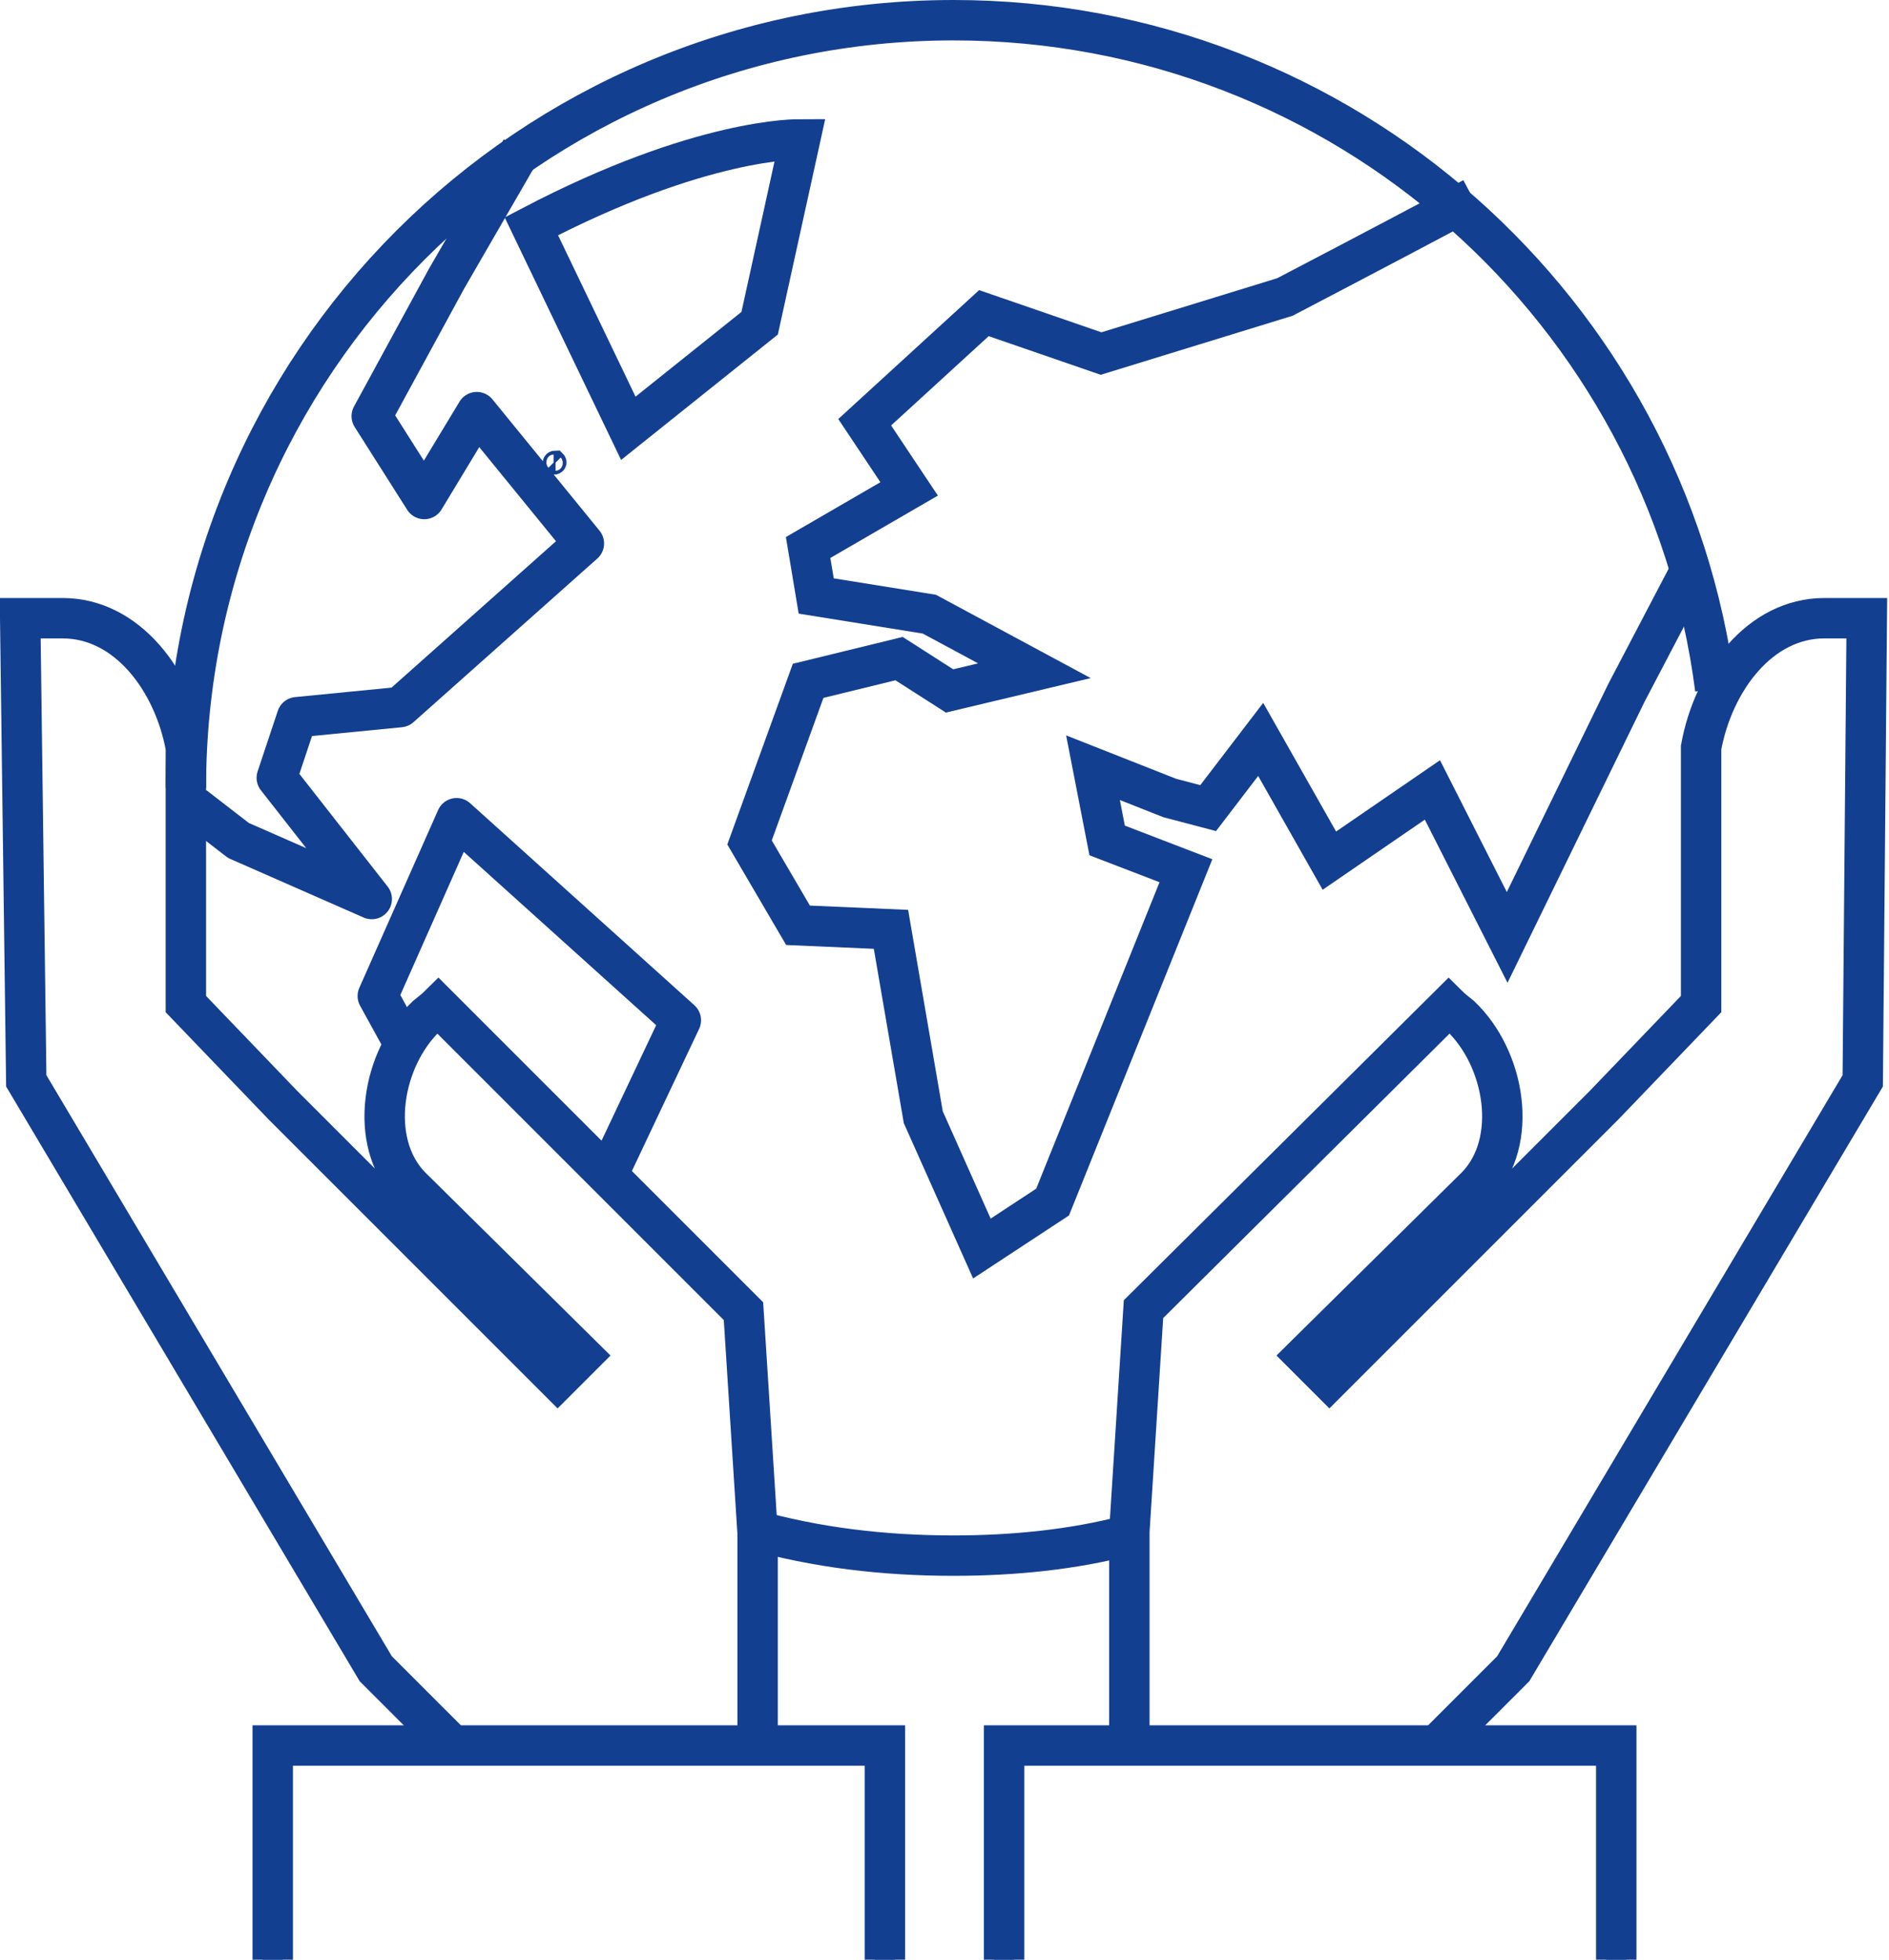
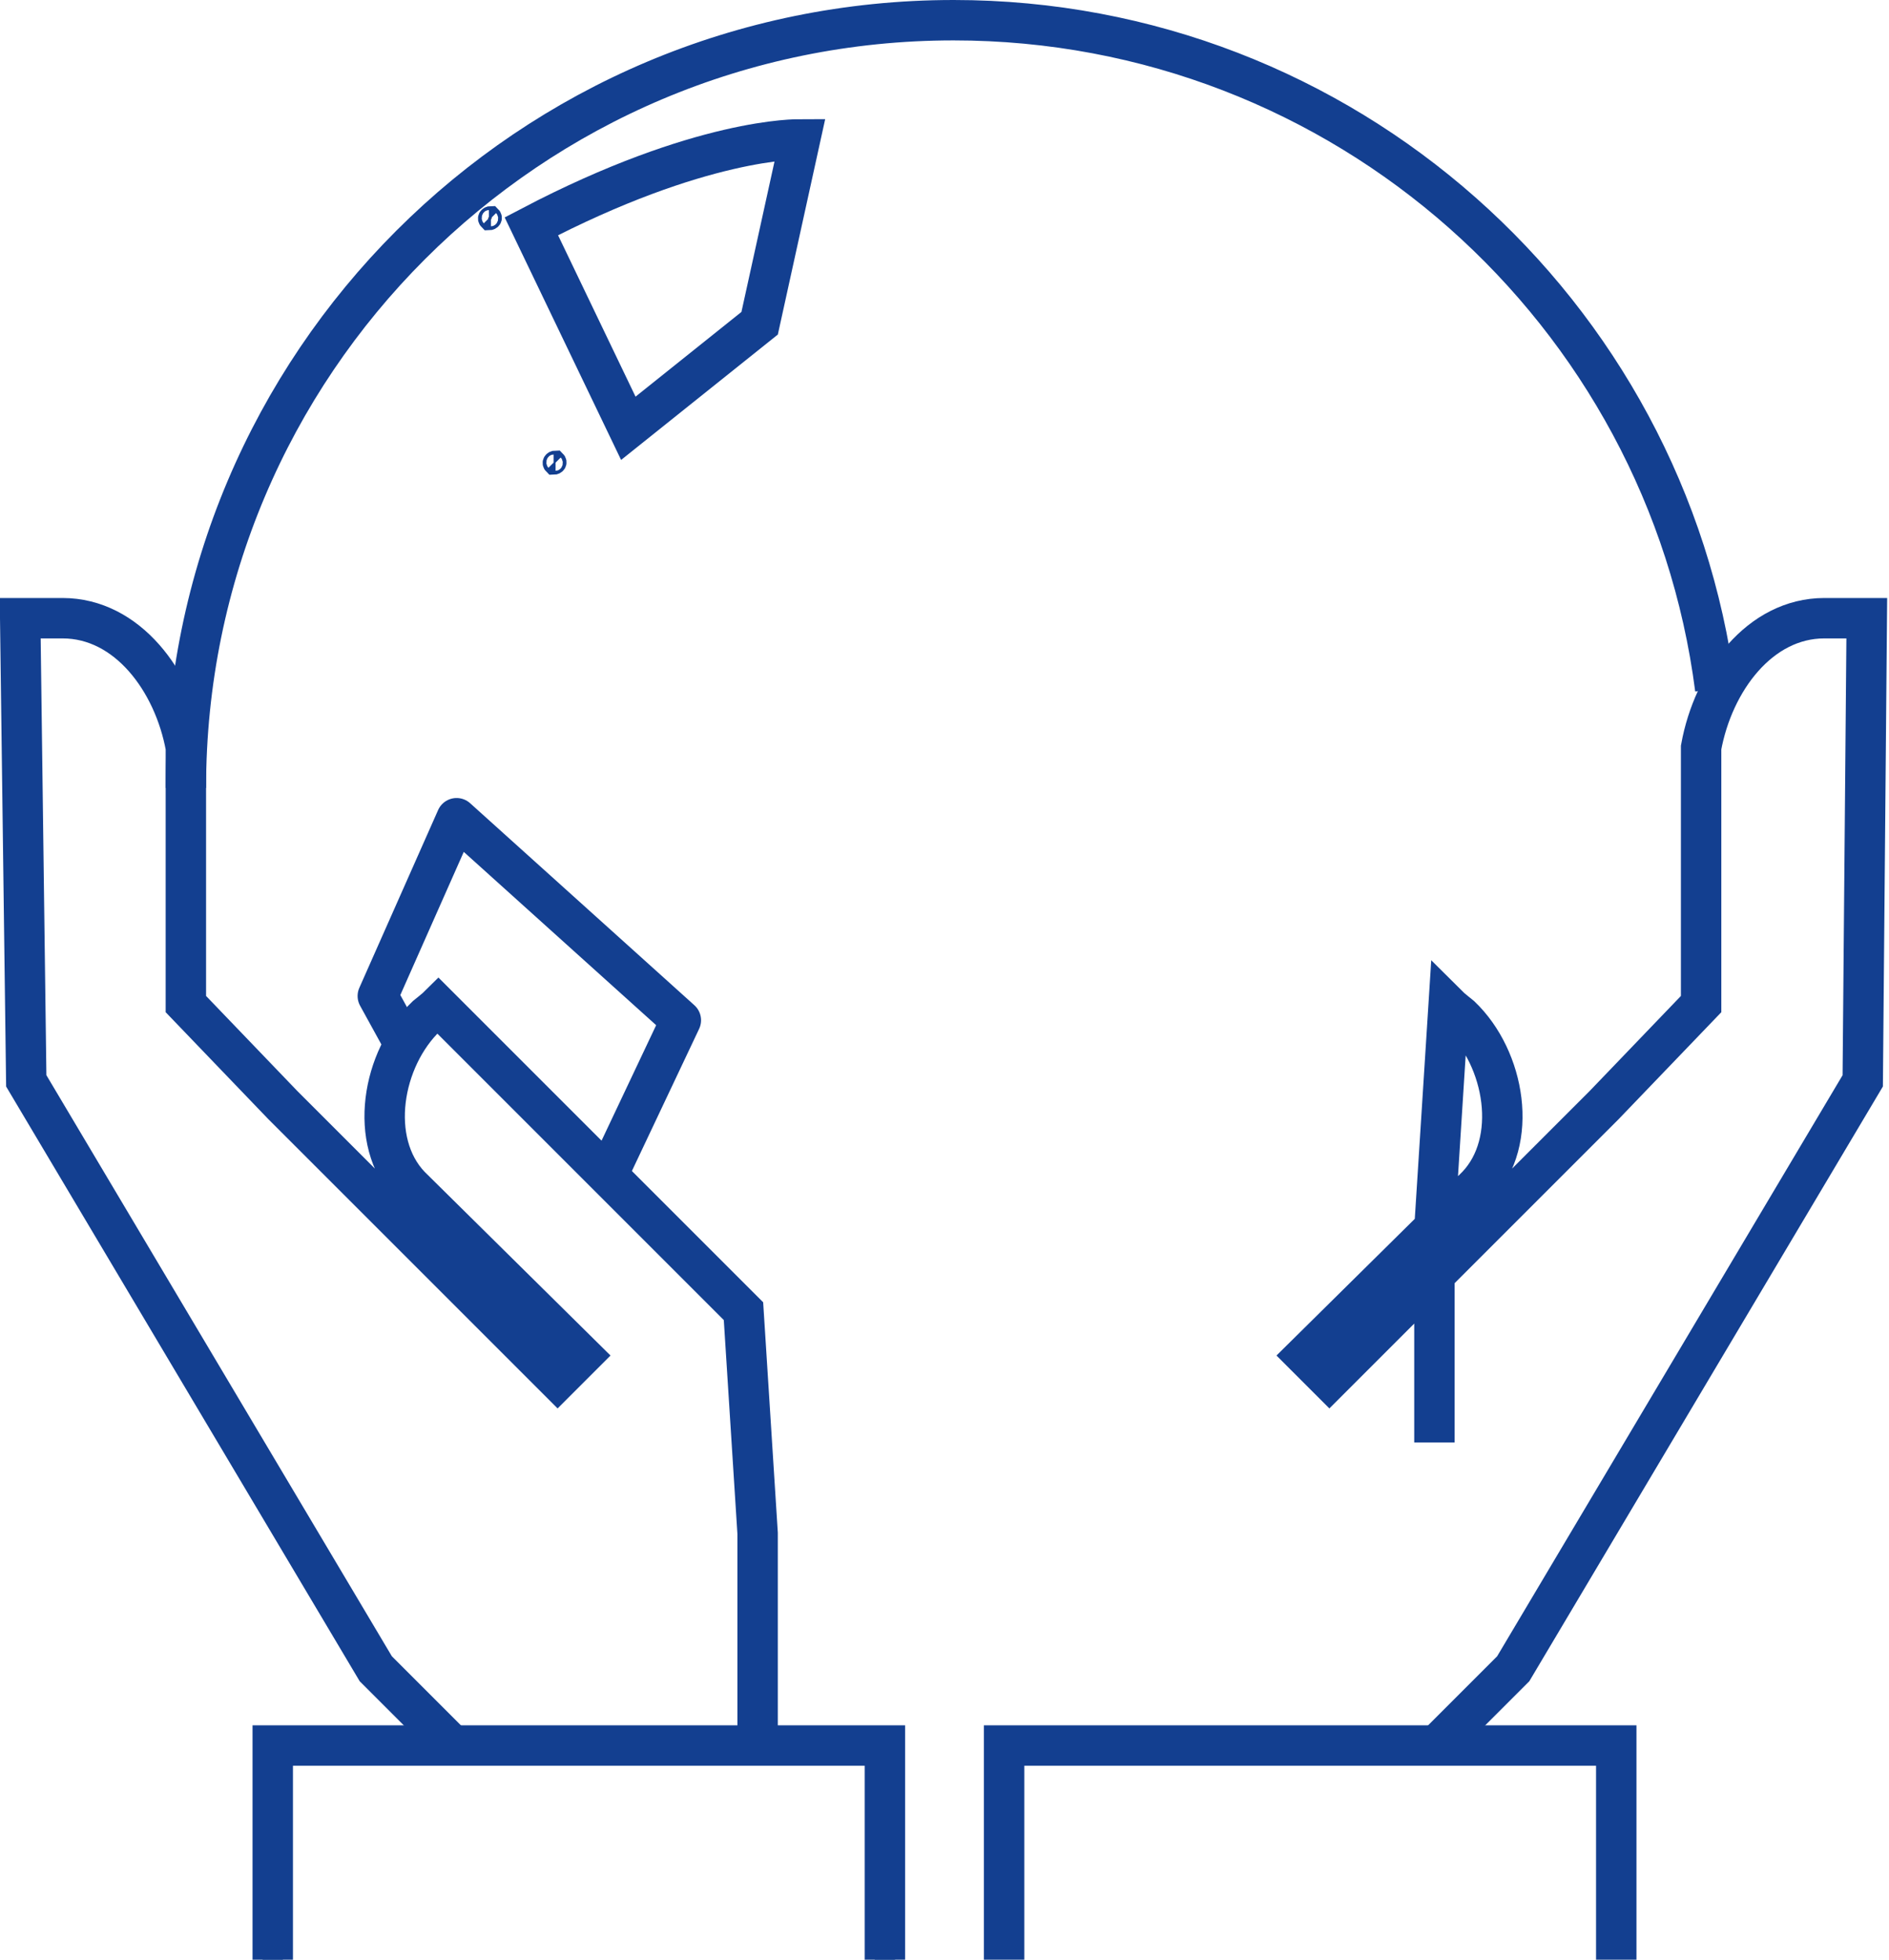
<svg xmlns="http://www.w3.org/2000/svg" version="1.1" id="Layer_4" x="0px" y="0px" viewBox="0 0 93.5 97" style="enable-background:new 0 0 93.5 97;" xml:space="preserve">
  <style type="text/css">
	.st0{fill:none;stroke:#133F90;stroke-miterlimit:10;}
	.st1{fill:none;stroke:#133F90;stroke-width:2;stroke-miterlimit:10;}
	.st2{fill:#484F59;stroke:#133F90;stroke-miterlimit:10;}
	.st3{fill:none;stroke:#133F90;stroke-width:2;stroke-linecap:round;stroke-linejoin:round;stroke-miterlimit:10;}
	.st4{fill:none;stroke:#133F90;stroke-width:2;stroke-linejoin:round;stroke-miterlimit:10;}
</style>
  <g>
    <g>
      <g>
        <path class="st0" d="M27.4,23C27.4,23,27.4,23,27.4,23c0.1,0,0.2-0.1,0.1-0.2c0,0,0,0,0,0C27.4,22.8,27.3,22.9,27.4,23z" />
      </g>
      <g>
        <path class="st1" d="M84.9,34.1C82.5,15.4,66.5,1,47.2,1c-21,0-38,17-38,38" />
-         <path class="st1" d="M37.2,75.7c3.2,0.9,6.5,1.3,10,1.3c3,0,5.9-0.3,8.6-1" />
        <path class="st2" d="M24.3,10.7c-0.1,0-0.2,0.1-0.1,0.2c0,0,0,0,0,0C24.3,10.9,24.4,10.8,24.3,10.7     C24.3,10.7,24.3,10.7,24.3,10.7L24.3,10.7z" />
        <g>
          <polyline class="st3" points="30.2,57.9 33.7,50.5 22.6,40.5 18.7,49.3 19.8,51.3     " />
-           <polyline class="st4" points="25.8,7.4 22.1,13.8 18.4,20.6 21,24.7 23.6,20.4 28.9,26.9 19.8,35 14.7,35.5 13.7,38.5       18.4,44.5 11.8,41.6 9.6,39.9     " />
          <path class="st1" d="M26.3,11.2l4.8,10l6.5-5.2l2-9.1C39.5,6.9,34.7,6.8,26.3,11.2z" />
-           <path class="st1" d="M72.9,9.8c-4.7,2.5-9.3,4.9-9.3,4.9l-9.1,2.8l-5.8-2l-5.9,5.4l2.2,3.3l-5,2.9l0.4,2.4l5.6,0.9l5.2,2.8      l-4.2,1l-2.5-1.6l-4.5,1.1l-2.9,8l2.4,4.1l4.6,0.2l1.6,9.3l2.9,6.5l3.5-2.3l6.6-16.4l-3.9-1.5l-0.7-3.6l3.8,1.5l1.9,0.5l2.6-3.4      l3.4,6l5.1-3.5l3.7,7.3l5.9-12.1l3.3-6.3" />
        </g>
      </g>
    </g>
    <g>
      <g>
        <path class="st1" d="M22.2,86.2l-3.6-3.6L1.3,53.5L1,30.6c0.1,0,0.2,0,0.2,0h1.9c3.2,0,5.5,3.1,6.1,6.4v12.7l4.8,5l13.6,13.6     l1.2-1.2l-8.5-8.4c-2.1-2.2-1.4-6.3,0.8-8.4c0,0,0.5-0.4,0.6-0.5l15.1,15.1l0.7,11v10.1" />
        <polyline class="st0" points="43.8,97 43.8,86.4 13.5,86.4 13.5,97    " />
        <polyline class="st1" points="43.8,97 43.8,86.4 13.5,86.4 13.5,97    " />
      </g>
      <g>
-         <path class="st1" d="M70.9,86.6l4-4l17.3-29.1l0.2-22.9c-0.1,0-0.2,0-0.2,0h-1.9c-3.2,0-5.5,3.1-6.1,6.4v12.7l-4.8,5L65.8,68.3     l-1.2-1.2l8.5-8.4c2.1-2.2,1.4-6.3-0.8-8.4c0,0-0.5-0.4-0.6-0.5L56.6,64.8l-0.7,11v10.6" />
-         <polyline class="st0" points="49.7,97 49.7,86.4 80,86.4 80,97    " />
+         <path class="st1" d="M70.9,86.6l4-4l17.3-29.1l0.2-22.9c-0.1,0-0.2,0-0.2,0h-1.9c-3.2,0-5.5,3.1-6.1,6.4v12.7l-4.8,5L65.8,68.3     l-1.2-1.2l8.5-8.4c2.1-2.2,1.4-6.3-0.8-8.4c0,0-0.5-0.4-0.6-0.5l-0.7,11v10.6" />
        <polyline class="st1" points="49.7,97 49.7,86.4 80,86.4 80,97    " />
      </g>
    </g>
  </g>
</svg>